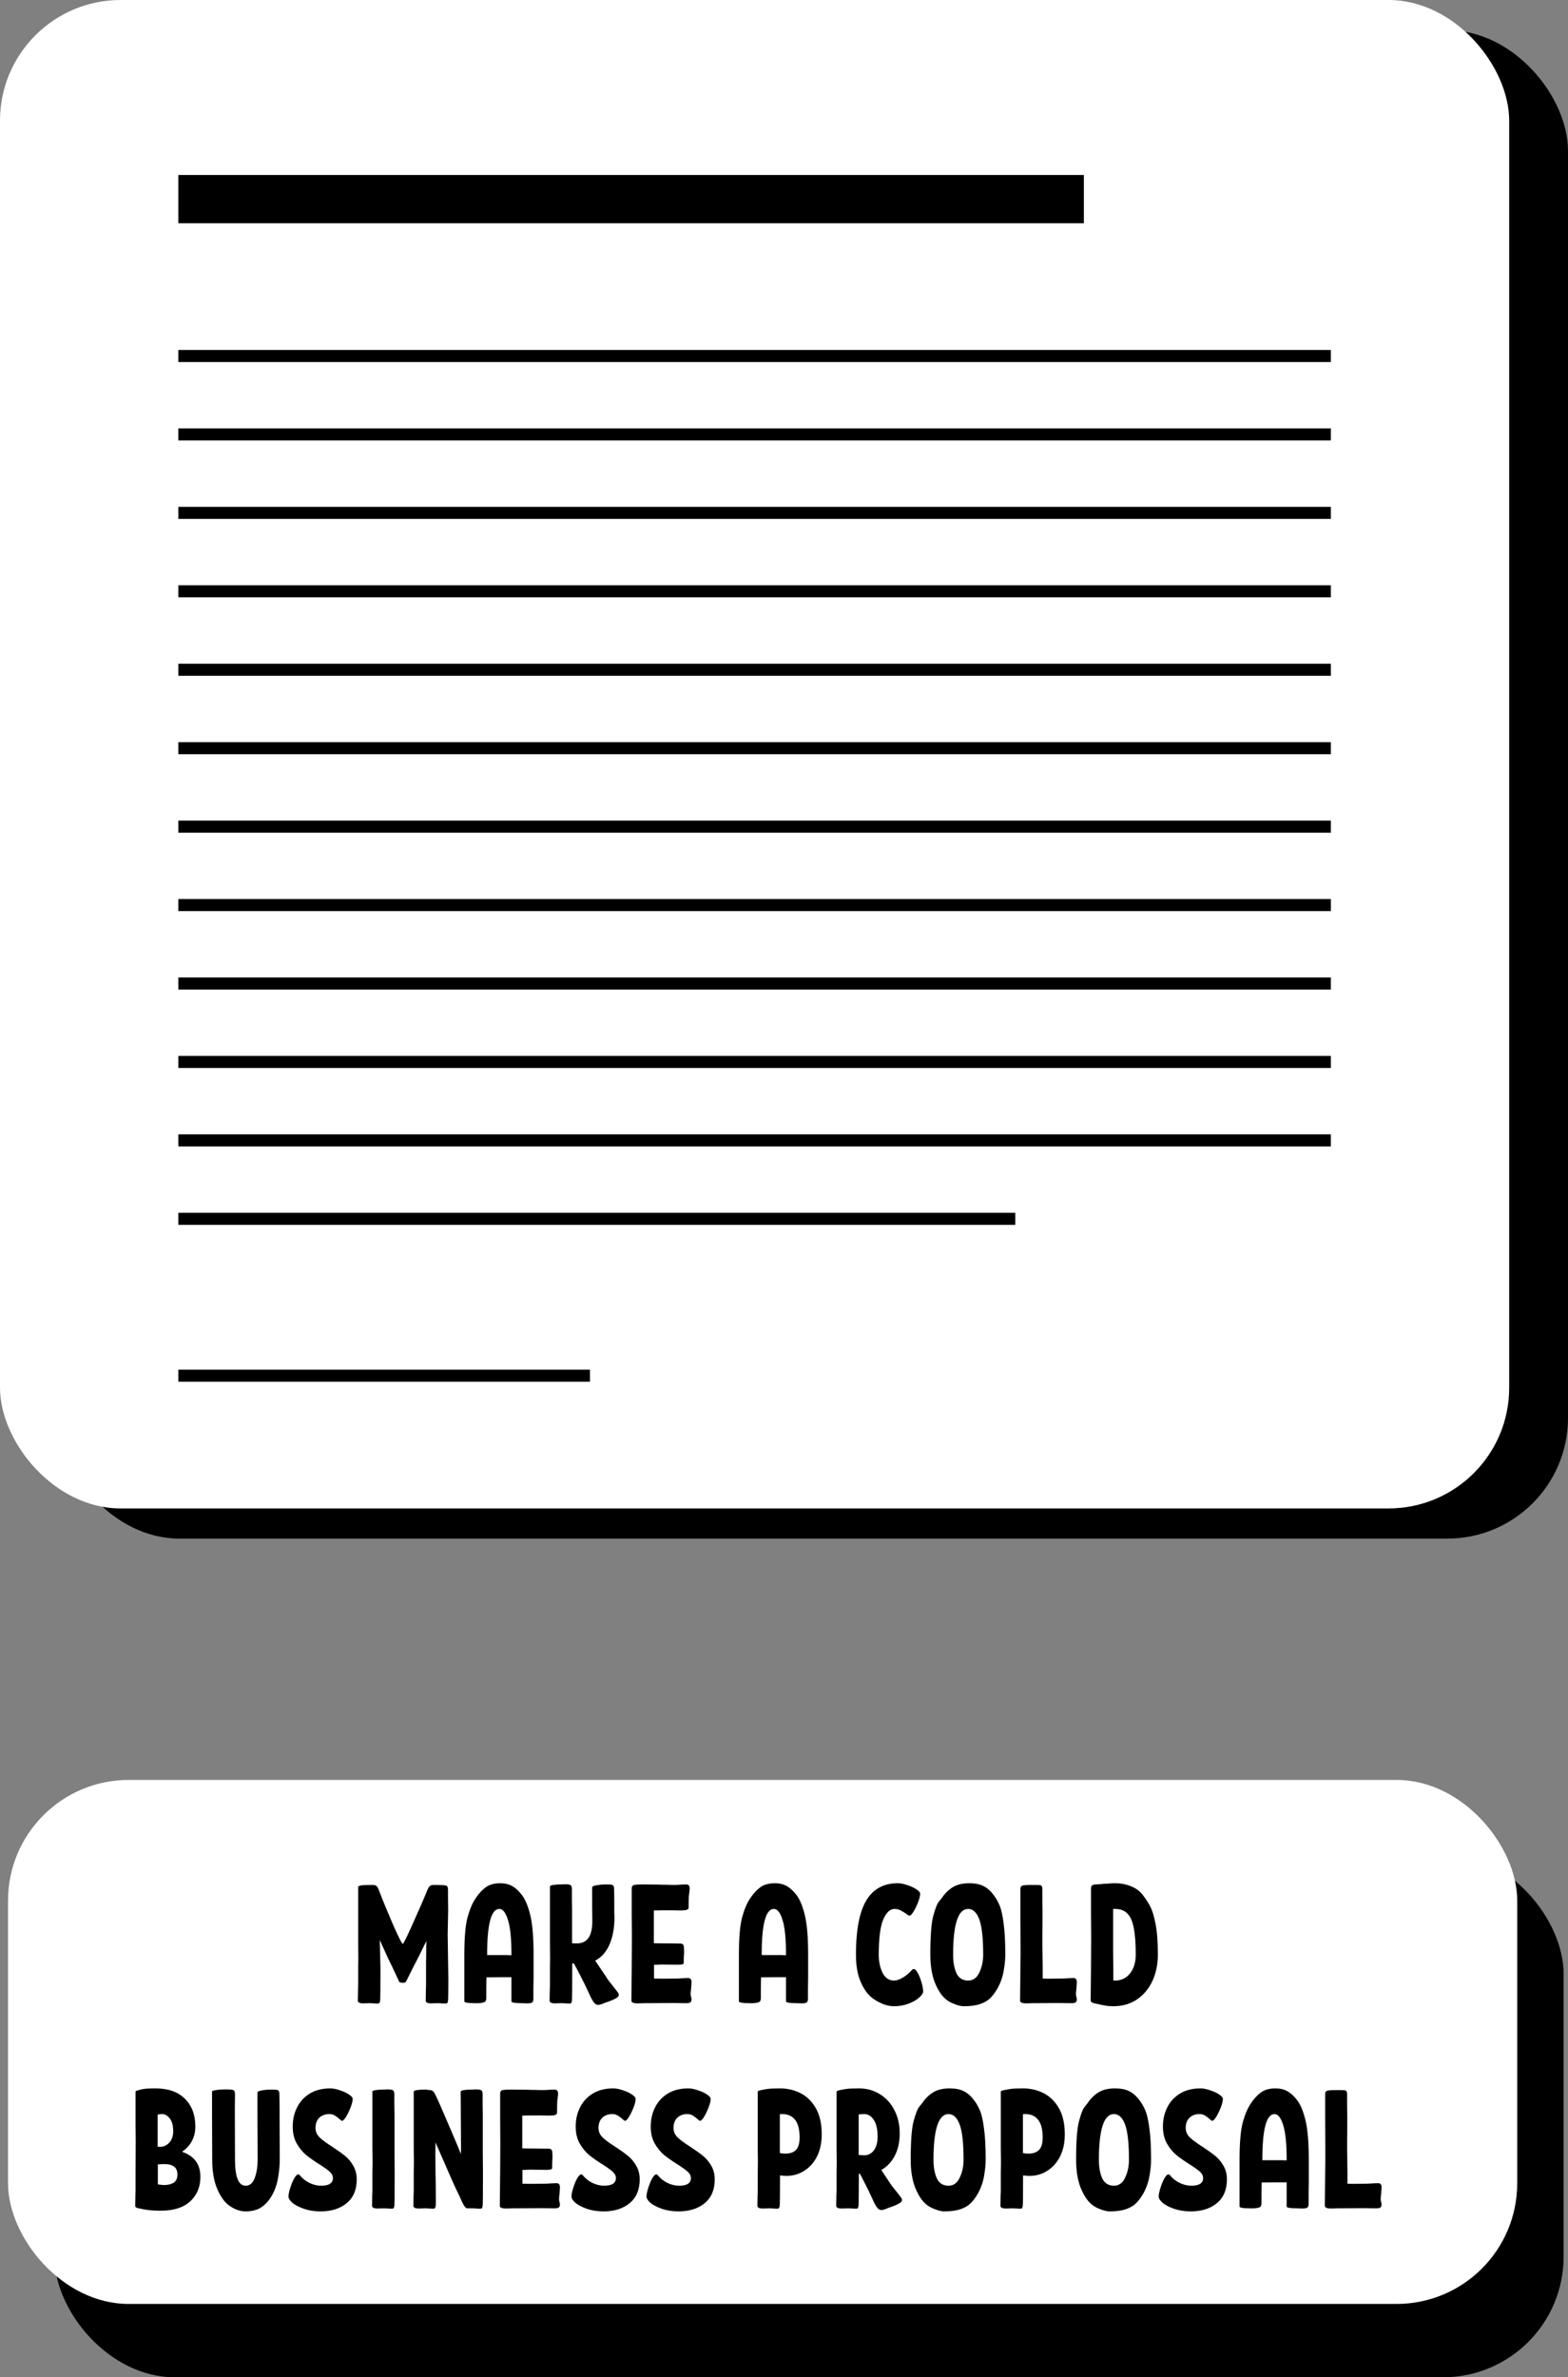
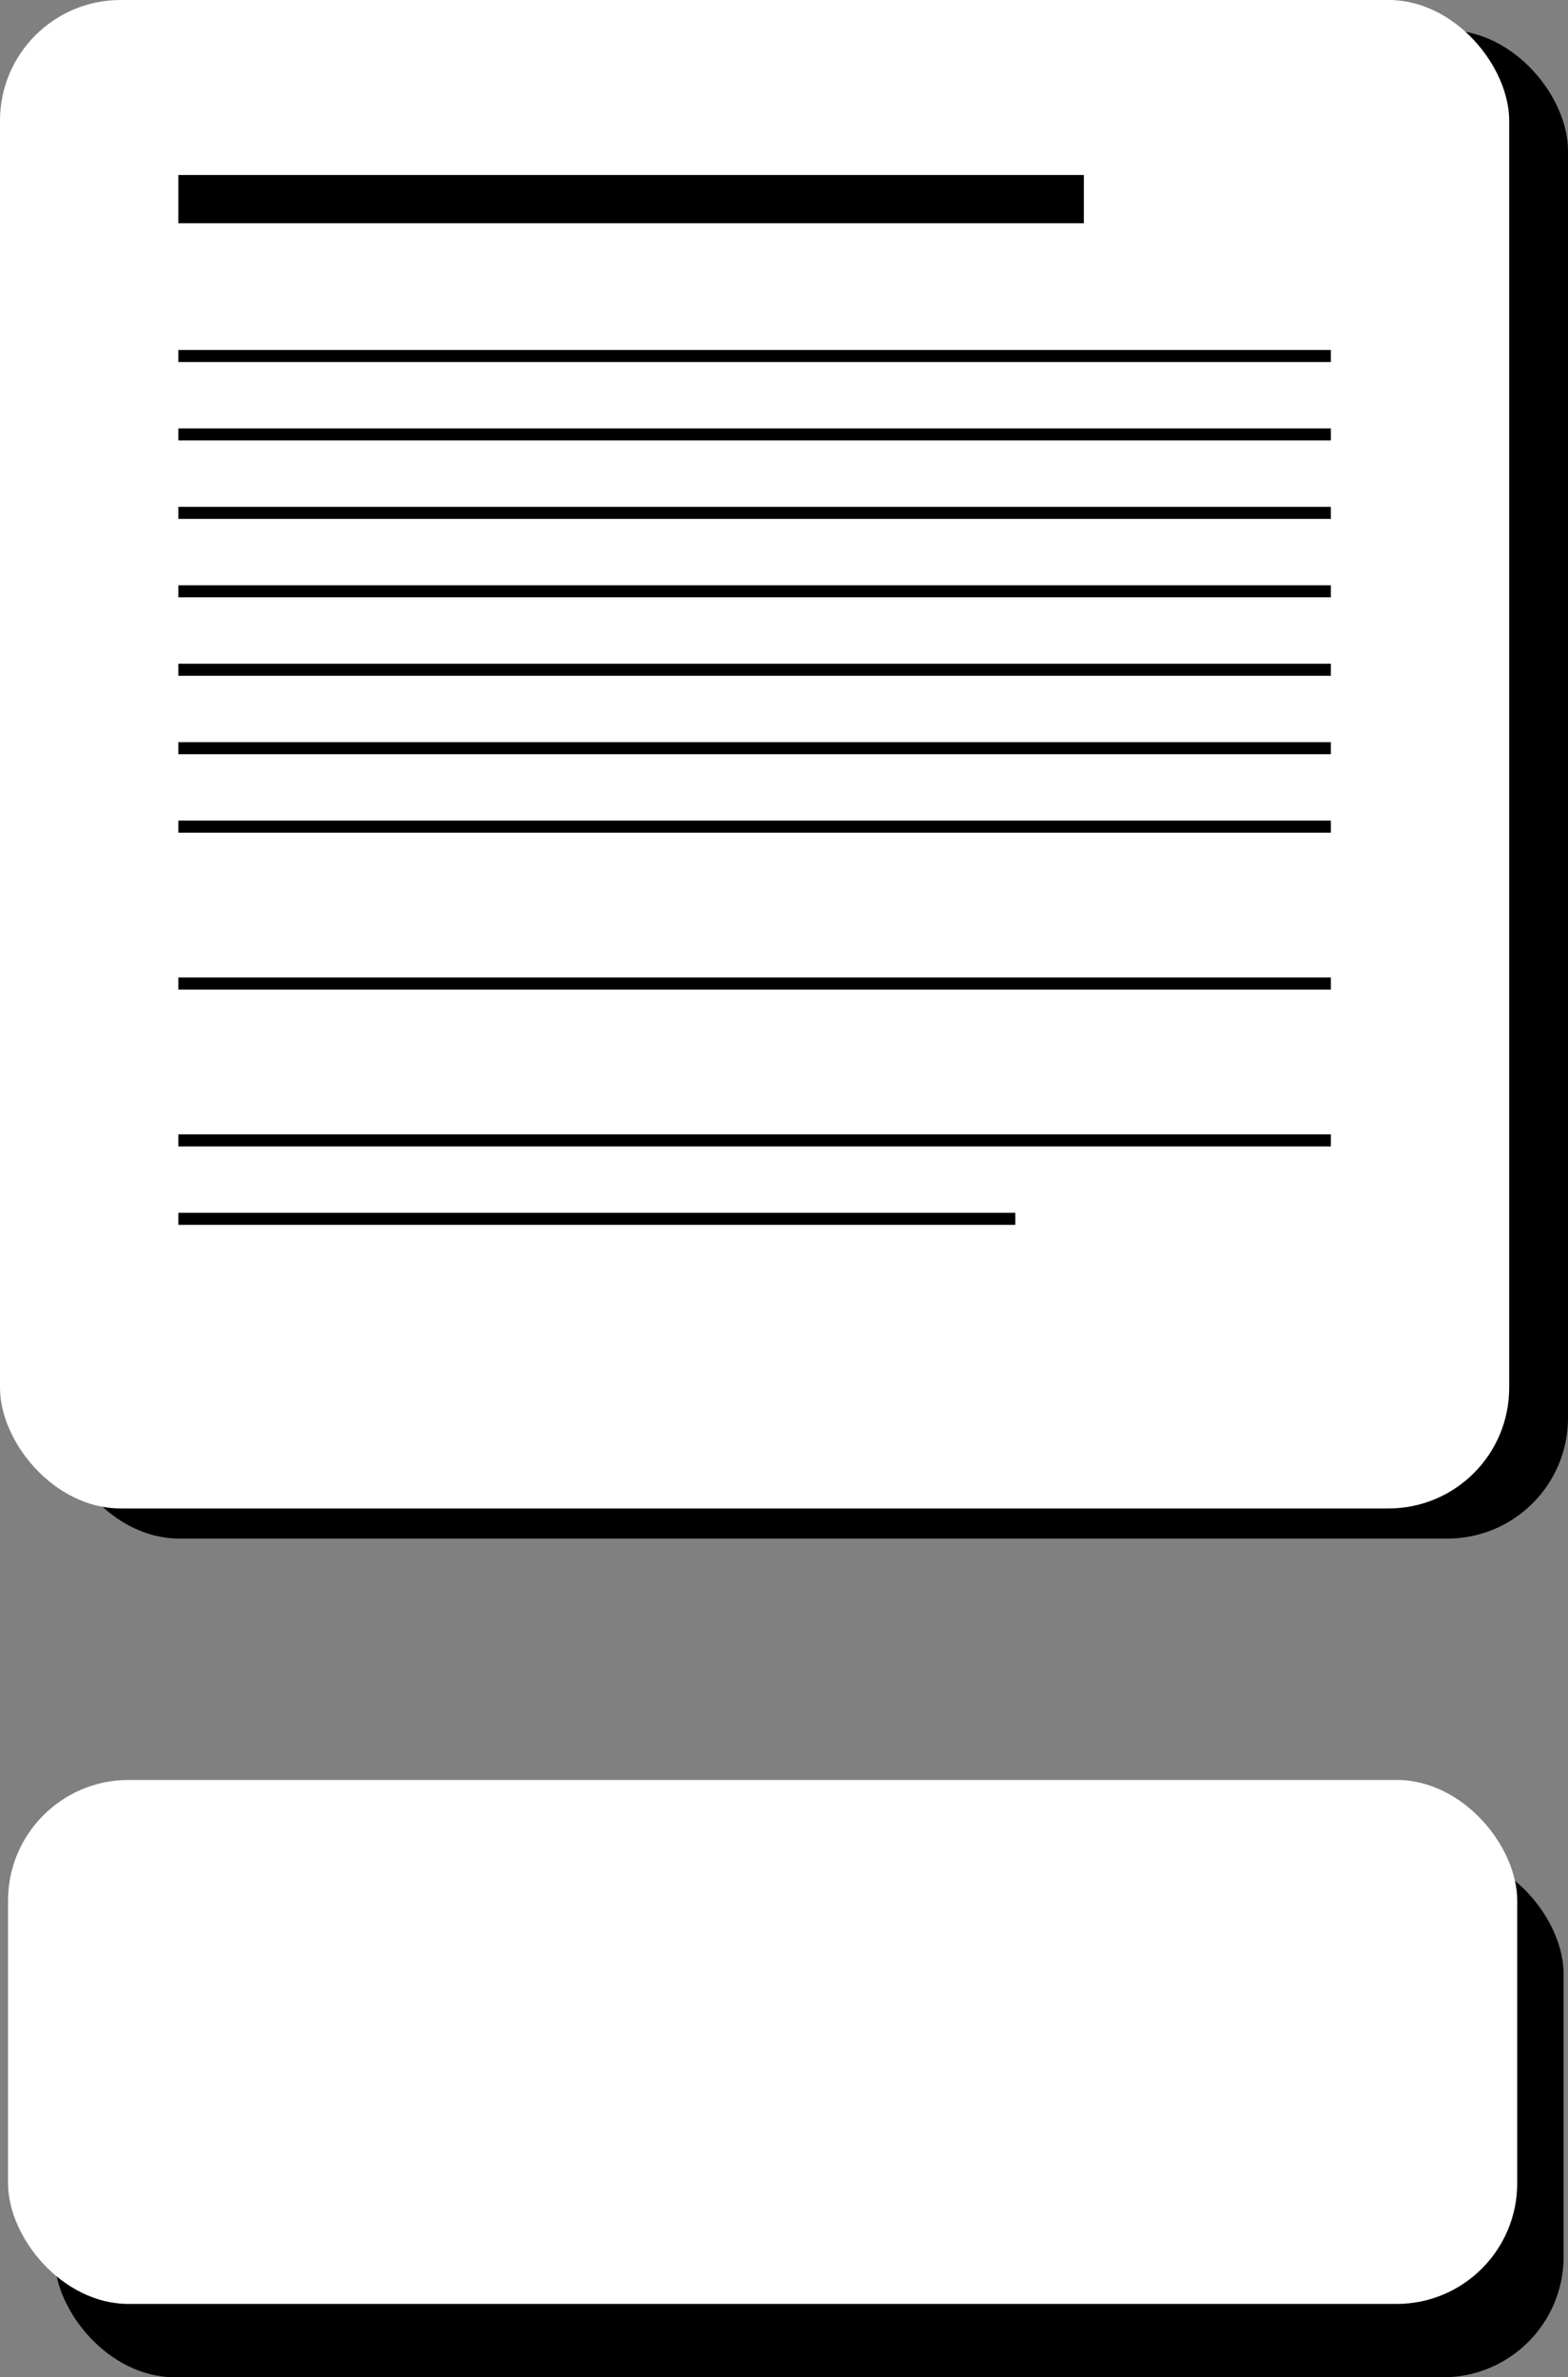
<svg xmlns="http://www.w3.org/2000/svg" width="260" height="394" viewBox="0 0 260 394" fill="none">
  <rect x="0" y="0" width="260" height="394" fill="#808080" stroke="none" />
  <rect x="9.024" y="307.158" width="250.248" height="86.842" rx="20" fill="black" />
  <rect x="1.331" y="295" width="250.248" height="86.842" rx="20" fill="white" />
  <rect x="9.751" y="5" width="250.248" height="250" rx="20" fill="black" />
  <rect width="250.248" height="250" rx="20" fill="white" />
  <line x1="29.575" y1="33" x2="179.724" y2="33" stroke="black" stroke-width="8" />
  <line x1="29.575" y1="59" x2="220.674" y2="59" stroke="black" stroke-width="2" />
  <line x1="29.575" y1="72" x2="220.674" y2="72" stroke="black" stroke-width="2" />
  <line x1="29.575" y1="85" x2="220.674" y2="85" stroke="black" stroke-width="2" />
  <line x1="29.575" y1="98" x2="220.674" y2="98" stroke="black" stroke-width="2" />
  <line x1="29.575" y1="111" x2="220.674" y2="111" stroke="black" stroke-width="2" />
  <line x1="29.575" y1="124" x2="220.674" y2="124" stroke="black" stroke-width="2" />
  <line x1="29.575" y1="137" x2="220.674" y2="137" stroke="black" stroke-width="2" />
-   <line x1="29.575" y1="150" x2="220.674" y2="150" stroke="black" stroke-width="2" />
  <line x1="29.575" y1="163" x2="220.674" y2="163" stroke="black" stroke-width="2" />
-   <line x1="29.575" y1="176" x2="220.674" y2="176" stroke="black" stroke-width="2" />
  <line x1="29.575" y1="189" x2="220.674" y2="189" stroke="black" stroke-width="2" />
  <line x1="29.575" y1="202" x2="168.349" y2="202" stroke="black" stroke-width="2" />
-   <line x1="29.575" y1="228" x2="97.824" y2="228" stroke="black" stroke-width="2" />
-   <path d="M74.342 327.996C74.342 330.087 74.323 331.291 74.286 331.608C74.248 331.813 74.202 331.944 74.146 332C74.09 332.037 73.996 332.056 73.866 332.056L73.138 332.028C72.988 332.009 72.774 332 72.494 332L71.514 332.028C70.898 332.028 70.59 331.879 70.59 331.58L70.618 329.788C70.636 329.545 70.646 329.256 70.646 328.92V326.036C70.646 325.887 70.646 325.607 70.646 325.196C70.664 324.767 70.674 323.945 70.674 322.732L70.702 321.696L69.638 323.852C69.152 324.823 68.788 325.532 68.546 325.98L67.314 328.444C67.239 328.556 67.09 328.612 66.866 328.612C66.455 328.612 66.231 328.556 66.194 328.444L64.99 325.868C64.579 325.065 64.215 324.3 63.898 323.572L62.974 321.528L63.002 322.76L63.086 326.204C63.086 329.489 63.067 331.291 63.03 331.608C62.992 331.813 62.946 331.944 62.89 332C62.834 332.037 62.74 332.056 62.61 332.056L61.882 332.028C61.732 332.009 61.518 332 61.238 332L60.258 332.028C59.642 332.028 59.334 331.879 59.334 331.58L59.362 329.788C59.38 329.545 59.39 329.256 59.39 328.92V326.036L59.418 324.44L59.39 322.06V312.736C59.39 312.624 59.539 312.54 59.838 312.484C60.136 312.428 60.799 312.4 61.826 312.4C62.087 312.4 62.283 312.456 62.414 312.568C62.563 312.68 62.684 312.876 62.778 313.156C63.431 314.855 64.224 316.787 65.158 318.952C66.11 321.099 66.651 322.172 66.782 322.172C66.894 322.172 67.416 321.127 68.35 319.036C69.302 316.945 70.114 315.079 70.786 313.436C70.954 313.025 71.103 312.755 71.234 312.624C71.383 312.475 71.588 312.4 71.85 312.4C73.044 312.4 73.763 312.437 74.006 312.512C74.192 312.568 74.286 312.801 74.286 313.212V314.64L74.314 316.572L74.23 320.548L74.342 327.996ZM86.57 314.108C87.13 314.855 87.588 315.975 87.942 317.468C88.297 318.943 88.474 321.108 88.474 323.964V327.772L88.446 329.508V331.216C88.446 331.608 88.353 331.841 88.166 331.916C88.017 331.991 87.728 332.028 87.298 332.028L86.598 332C85.404 332 84.806 331.897 84.806 331.692V327.688H84.75C83.052 327.688 81.689 327.697 80.662 327.716V327.772L80.634 329.508V331.104C80.634 331.496 80.541 331.729 80.354 331.804C80.224 331.879 79.99 331.935 79.654 331.972C79.337 332.009 79.048 332.019 78.786 332C77.592 332 76.994 331.897 76.994 331.692V323.964C76.994 321.089 77.181 318.989 77.554 317.664C77.928 316.339 78.385 315.293 78.926 314.528C79.43 313.781 79.981 313.193 80.578 312.764C81.176 312.335 81.969 312.12 82.958 312.12C83.724 312.12 84.386 312.279 84.946 312.596C85.506 312.913 86.048 313.417 86.57 314.108ZM84.078 324.02C84.209 324.039 84.452 324.048 84.806 324.048V323.964C84.806 321.295 84.61 319.363 84.218 318.168C83.845 316.973 83.369 316.376 82.79 316.376C81.446 316.376 80.774 318.905 80.774 323.964V324.02H84.078ZM102.502 330.292C102.577 330.404 102.614 330.516 102.614 330.628C102.614 330.796 102.474 330.973 102.194 331.16C101.821 331.365 101.429 331.543 101.018 331.692L100.29 331.944C99.786 332.168 99.422 332.28 99.198 332.28C98.993 332.28 98.806 332.205 98.638 332.056C98.489 331.925 98.302 331.655 98.078 331.244C98.022 331.151 97.826 330.731 97.49 329.984C97.117 329.181 96.921 328.771 96.902 328.752C96.846 328.64 96.65 328.257 96.314 327.604C95.997 326.951 95.614 326.223 95.166 325.42L94.886 325.392V326.204C94.886 329.489 94.868 331.291 94.83 331.608C94.793 331.813 94.746 331.944 94.69 332C94.634 332.037 94.541 332.056 94.41 332.056L93.682 332.028C93.533 332.009 93.318 332 93.038 332L92.058 332.028C91.442 332.028 91.134 331.879 91.134 331.58L91.162 329.788C91.181 329.545 91.19 329.256 91.19 328.92V326.036L91.218 324.44L91.19 322.06V312.652C91.19 312.54 91.377 312.456 91.75 312.4C92.124 312.344 92.534 312.316 92.982 312.316L93.682 312.288C94.112 312.288 94.401 312.325 94.55 312.4C94.737 312.475 94.83 312.708 94.83 313.1V314.836L94.858 316.572V322.06C95.064 322.079 95.334 322.088 95.67 322.088C96.492 322.088 97.117 321.799 97.546 321.22C97.994 320.623 98.218 319.671 98.218 318.364L98.19 315.9V312.82C98.19 312.652 98.433 312.531 98.918 312.456C99.404 312.363 99.936 312.316 100.514 312.316C101.093 312.316 101.438 312.344 101.55 312.4C101.737 312.475 101.83 312.708 101.83 313.1L101.858 314.892V316.936L101.886 317.804C101.886 319.503 101.616 320.987 101.074 322.256C100.533 323.507 99.74 324.403 98.694 324.944L99.786 326.568C100.384 327.427 100.692 327.893 100.71 327.968C100.86 328.192 101.149 328.565 101.578 329.088C102.138 329.797 102.446 330.199 102.502 330.292ZM114.525 330.236C114.506 330.497 114.525 330.721 114.581 330.908C114.637 331.095 114.665 331.235 114.665 331.328C114.665 331.608 114.59 331.795 114.441 331.888C114.292 331.963 114.058 332 113.741 332L111.669 331.972L106.769 332L105.733 332.028C105.042 332.028 104.697 331.879 104.697 331.58L104.753 326.036L104.781 321.08L104.753 317.216V313.016C104.753 312.811 104.79 312.661 104.865 312.568C104.958 312.456 105.126 312.391 105.369 312.372C105.612 312.335 106.004 312.316 106.545 312.316L109.149 312.344C109.578 312.363 110.092 312.372 110.689 312.372C110.932 312.391 111.389 312.4 112.061 312.4L113.041 312.344L113.769 312.316C113.956 312.316 114.096 312.363 114.189 312.456C114.301 312.549 114.357 312.736 114.357 313.016C114.357 313.147 114.338 313.343 114.301 313.604L114.217 314.304C114.198 314.715 114.189 315.331 114.189 316.152C114.189 316.339 114.068 316.469 113.825 316.544C113.601 316.6 113.228 316.628 112.705 316.628L111.361 316.6C110.204 316.6 109.224 316.609 108.421 316.628V317.132V322.06C109.28 322.079 110.222 322.088 111.249 322.088L112.817 322.116C113.004 322.116 113.144 322.163 113.237 322.256C113.349 322.349 113.405 322.536 113.405 322.816L113.433 323.516C113.433 323.703 113.424 323.861 113.405 323.992C113.386 324.291 113.377 324.552 113.377 324.776C113.377 325 113.377 325.168 113.377 325.28C113.377 325.429 113.293 325.523 113.125 325.56C112.976 325.597 112.761 325.616 112.481 325.616C112.201 325.616 112.005 325.616 111.893 325.616L109.653 325.588L108.449 325.644V326.204V327.912L109.933 327.94L112.369 327.912L113.349 327.856L114.077 327.828C114.264 327.828 114.404 327.875 114.497 327.968C114.609 328.061 114.665 328.248 114.665 328.528C114.665 328.677 114.646 328.995 114.609 329.48L114.525 330.236ZM132.098 314.108C132.658 314.855 133.115 315.975 133.47 317.468C133.824 318.943 134.002 321.108 134.002 323.964V327.772L133.974 329.508V331.216C133.974 331.608 133.88 331.841 133.694 331.916C133.544 331.991 133.255 332.028 132.826 332.028L132.126 332C130.931 332 130.334 331.897 130.334 331.692V327.688H130.278C128.579 327.688 127.216 327.697 126.19 327.716V327.772L126.162 329.508V331.104C126.162 331.496 126.068 331.729 125.882 331.804C125.751 331.879 125.518 331.935 125.182 331.972C124.864 332.009 124.575 332.019 124.314 332C123.119 332 122.522 331.897 122.522 331.692V323.964C122.522 321.089 122.708 318.989 123.082 317.664C123.455 316.339 123.912 315.293 124.454 314.528C124.958 313.781 125.508 313.193 126.106 312.764C126.703 312.335 127.496 312.12 128.486 312.12C129.251 312.12 129.914 312.279 130.474 312.596C131.034 312.913 131.575 313.417 132.098 314.108ZM129.606 324.02C129.736 324.039 129.979 324.048 130.334 324.048V323.964C130.334 321.295 130.138 319.363 129.746 318.168C129.372 316.973 128.896 316.376 128.318 316.376C126.974 316.376 126.302 318.905 126.302 323.964V324.02H129.606ZM153.075 330.04C153.075 330.339 152.851 330.684 152.403 331.076C151.974 331.468 151.386 331.804 150.639 332.084C149.893 332.364 149.09 332.504 148.231 332.504C147.541 332.504 146.85 332.345 146.159 332.028C145.487 331.729 144.909 331.375 144.423 330.964C143.733 330.367 143.145 329.489 142.659 328.332C142.174 327.175 141.931 325.719 141.931 323.964C141.931 319.503 142.613 316.339 143.975 314.472C145.114 312.904 146.738 312.12 148.847 312.12C149.333 312.12 149.865 312.223 150.443 312.428C151.041 312.615 151.545 312.848 151.955 313.128C152.366 313.408 152.571 313.641 152.571 313.828C152.571 314.201 152.459 314.677 152.235 315.256C152.011 315.835 151.759 316.357 151.479 316.824C151.199 317.272 150.975 317.496 150.807 317.496C150.751 317.496 150.658 317.459 150.527 317.384C150.415 317.291 150.331 317.225 150.275 317.188C149.921 316.945 149.594 316.749 149.295 316.6C148.997 316.451 148.679 316.376 148.343 316.376C147.578 316.376 146.943 316.973 146.439 318.168C145.954 319.344 145.711 321.276 145.711 323.964C145.711 325.121 145.926 326.129 146.355 326.988C146.803 327.828 147.429 328.248 148.231 328.248C148.642 328.248 149.109 328.099 149.631 327.8C150.173 327.501 150.705 327.063 151.227 326.484C151.302 326.391 151.395 326.344 151.507 326.344C151.731 326.344 151.965 326.577 152.207 327.044C152.45 327.492 152.655 328.015 152.823 328.612C152.991 329.209 153.075 329.685 153.075 330.04ZM166.695 323.964C166.695 324.767 166.602 325.681 166.415 326.708C166.229 327.735 165.883 328.696 165.379 329.592C165.006 330.227 164.614 330.749 164.203 331.16C163.793 331.571 163.233 331.897 162.523 332.14C161.814 332.383 160.909 332.504 159.807 332.504C159.397 332.504 158.883 332.383 158.267 332.14C157.651 331.916 157.147 331.627 156.755 331.272C156.083 330.693 155.495 329.779 154.991 328.528C154.506 327.259 154.263 325.737 154.263 323.964C154.263 320.903 154.422 318.775 154.739 317.58C155.057 316.385 155.355 315.601 155.635 315.228C155.934 314.855 156.121 314.621 156.195 314.528C156.681 313.8 157.269 313.221 157.959 312.792C158.669 312.344 159.583 312.12 160.703 312.12C161.693 312.12 162.486 312.279 163.083 312.596C163.699 312.895 164.269 313.399 164.791 314.108C165.183 314.631 165.51 315.209 165.771 315.844C166.033 316.479 166.247 317.449 166.415 318.756C166.602 320.063 166.695 321.799 166.695 323.964ZM160.535 316.376C158.874 316.376 158.043 318.905 158.043 323.964C158.043 325.196 158.23 326.223 158.603 327.044C158.995 327.847 159.639 328.248 160.535 328.248C161.357 328.248 161.973 327.809 162.383 326.932C162.813 326.036 163.027 325.047 163.027 323.964C163.027 321.22 162.813 319.269 162.383 318.112C161.954 316.955 161.338 316.376 160.535 316.376ZM178.414 330.236C178.395 330.497 178.414 330.721 178.47 330.908C178.526 331.095 178.554 331.235 178.554 331.328C178.554 331.608 178.479 331.795 178.33 331.888C178.181 331.963 177.947 332 177.63 332L175.558 331.972L171.218 332L170.182 332.028C169.491 332.028 169.146 331.879 169.146 331.58L169.202 326.036L169.23 323.572L169.202 317.216V313.1C169.202 312.895 169.239 312.745 169.314 312.652C169.407 312.54 169.575 312.475 169.818 312.456C170.061 312.419 170.453 312.4 170.994 312.4H171.778C172.226 312.4 172.506 312.428 172.618 312.484C172.767 312.54 172.842 312.773 172.842 313.184V314.836L172.87 317.132L172.842 321.976L172.898 326.204V327.912C173.085 327.931 173.393 327.94 173.822 327.94L176.258 327.912L177.238 327.856L177.966 327.828C178.153 327.828 178.293 327.875 178.386 327.968C178.498 328.061 178.554 328.248 178.554 328.528C178.554 328.677 178.535 328.995 178.498 329.48L178.414 330.236ZM189.529 314.108C190.033 314.78 190.435 315.405 190.733 315.984C191.051 316.563 191.34 317.505 191.601 318.812C191.863 320.119 191.993 321.836 191.993 323.964C191.993 325.551 191.695 326.997 191.097 328.304C190.5 329.592 189.641 330.619 188.521 331.384C187.401 332.131 186.095 332.504 184.601 332.504C184.097 332.504 183.649 332.467 183.257 332.392C182.884 332.336 182.52 332.261 182.165 332.168C181.811 332.093 181.549 332.037 181.381 332C181.195 331.944 181.055 331.879 180.961 331.804C180.887 331.729 180.849 331.589 180.849 331.384L180.905 326.036L180.933 321.08L180.905 317.216V313.016C180.905 312.773 180.952 312.605 181.045 312.512C181.157 312.419 181.344 312.353 181.605 312.316C182.24 312.297 182.735 312.26 183.089 312.204C183.22 312.204 183.453 312.195 183.789 312.176C184.125 312.139 184.499 312.12 184.909 312.12C185.843 312.12 186.72 312.288 187.541 312.624C188.381 312.96 189.044 313.455 189.529 314.108ZM184.909 328.248C185.917 328.248 186.739 327.856 187.373 327.072C188.008 326.269 188.325 325.233 188.325 323.964C188.325 322.079 188.213 320.595 187.989 319.512C187.784 318.411 187.429 317.617 186.925 317.132C186.44 316.628 185.768 316.376 184.909 316.376H184.573V323.096L184.601 326.204V328.248H184.909ZM30.175 356.62C32.21 357.311 33.227 358.692 33.227 360.764C33.227 362.052 32.901 363.144 32.248 364.04C31.613 364.936 30.745 365.571 29.643 365.944C28.803 366.243 27.758 366.392 26.508 366.392C25.22 366.392 24.072 366.261 23.064 366C23.008 365.981 22.914 365.963 22.784 365.944C22.653 365.907 22.559 365.86 22.503 365.804C22.448 365.748 22.419 365.673 22.419 365.58L22.448 363.788C22.466 363.545 22.476 363.256 22.476 362.92V360.4L22.503 354.772L22.476 352.392V346.652C22.476 346.577 22.625 346.503 22.924 346.428C22.961 346.409 23.175 346.353 23.567 346.26C23.959 346.167 24.697 346.12 25.779 346.12C27.889 346.12 29.513 346.689 30.651 347.828C31.809 348.967 32.388 350.497 32.388 352.42C32.388 353.353 32.191 354.175 31.799 354.884C31.407 355.593 30.866 356.172 30.175 356.62ZM28.72 353.232C28.72 352.261 28.523 351.543 28.131 351.076C27.758 350.609 27.338 350.376 26.872 350.376C26.61 350.376 26.367 350.404 26.143 350.46V350.572V355.808H26.508C27.123 355.808 27.646 355.575 28.076 355.108C28.505 354.623 28.72 353.997 28.72 353.232ZM27.207 362.136C27.861 362.136 28.393 362.005 28.803 361.744C29.214 361.464 29.419 361.025 29.419 360.428C29.419 359.793 29.233 359.345 28.86 359.084C28.505 358.804 27.954 358.664 27.207 358.664C26.965 358.664 26.619 358.683 26.172 358.72V359.924V362.024C26.619 362.099 26.965 362.136 27.207 362.136ZM46.388 357.964C46.388 358.823 46.294 359.812 46.108 360.932C45.921 362.033 45.576 363.023 45.072 363.9C44.568 364.759 43.97 365.412 43.28 365.86C42.608 366.289 41.758 366.504 40.732 366.504C40.19 366.504 39.649 366.392 39.108 366.168C38.585 365.944 38.109 365.645 37.68 365.272C37.008 364.693 36.42 363.779 35.916 362.528C35.43 361.259 35.188 359.737 35.188 357.964L35.16 350.46V346.652C35.16 346.54 35.384 346.456 35.832 346.4C36.28 346.325 36.793 346.288 37.372 346.288C38.062 346.288 38.501 346.325 38.688 346.4C38.874 346.475 38.968 346.708 38.968 347.1L38.94 349.48L38.968 357.964C38.968 360.82 39.556 362.248 40.732 362.248C41.422 362.248 41.926 361.819 42.244 360.96C42.561 360.083 42.72 359.084 42.72 357.964L42.692 350.46V346.82C42.692 346.652 42.934 346.531 43.42 346.456C43.905 346.363 44.437 346.316 45.016 346.316C45.594 346.316 45.94 346.344 46.052 346.4C46.238 346.475 46.332 346.708 46.332 347.1L46.36 349.452V351.496L46.388 357.964ZM52.318 352.672C52.318 353.269 52.542 353.792 52.99 354.24C53.438 354.669 54.147 355.192 55.118 355.808C55.977 356.368 56.667 356.863 57.19 357.292C57.731 357.721 58.189 358.263 58.562 358.916C58.954 359.569 59.15 360.335 59.15 361.212C59.15 362.911 58.599 364.217 57.498 365.132C56.397 366.047 54.95 366.504 53.158 366.504C52.15 366.504 51.235 366.364 50.414 366.084C49.611 365.804 48.977 365.477 48.51 365.104C48.062 364.712 47.838 364.357 47.838 364.04C47.838 363.704 47.931 363.237 48.118 362.64C48.305 362.043 48.519 361.52 48.762 361.072C49.023 360.605 49.257 360.372 49.462 360.372C49.555 360.372 49.63 360.409 49.686 360.484C50.115 361.025 50.647 361.455 51.282 361.772C51.935 362.089 52.589 362.248 53.242 362.248C54.549 362.248 55.202 361.828 55.202 360.988C55.202 360.596 55.025 360.241 54.67 359.924C54.315 359.607 53.755 359.205 52.99 358.72C52.094 358.16 51.347 357.637 50.75 357.152C50.153 356.648 49.63 356.004 49.182 355.22C48.753 354.436 48.538 353.512 48.538 352.448C48.538 351.272 48.781 350.208 49.266 349.256C49.751 348.285 50.461 347.52 51.394 346.96C52.327 346.4 53.447 346.12 54.754 346.12C55.239 346.12 55.771 346.223 56.35 346.428C56.947 346.615 57.451 346.848 57.862 347.128C58.273 347.408 58.478 347.641 58.478 347.828C58.478 348.201 58.366 348.677 58.142 349.256C57.918 349.835 57.666 350.357 57.386 350.824C57.106 351.272 56.882 351.496 56.714 351.496C56.639 351.496 56.481 351.384 56.238 351.16C55.995 350.936 55.743 350.749 55.482 350.6C55.239 350.451 54.95 350.376 54.614 350.376C53.923 350.376 53.363 350.581 52.934 350.992C52.523 351.403 52.318 351.963 52.318 352.672ZM61.748 346.652C61.748 346.54 61.935 346.456 62.308 346.4C62.682 346.344 63.092 346.316 63.54 346.316L64.24 346.288C64.67 346.288 64.959 346.325 65.108 346.4C65.295 346.475 65.388 346.708 65.388 347.1V348.836L65.416 350.572V357.096L65.444 360.204C65.444 363.489 65.426 365.291 65.388 365.608C65.351 365.813 65.304 365.944 65.248 366C65.192 366.037 65.099 366.056 64.968 366.056L64.24 366.028C64.091 366.009 63.876 366 63.596 366L62.616 366.028C62 366.028 61.692 365.879 61.692 365.58L61.72 363.788C61.739 363.545 61.748 363.256 61.748 362.92V360.036L61.776 358.44L61.748 356.06V346.652ZM80.084 360.204C80.084 363.489 80.066 365.291 80.028 365.608C79.991 365.813 79.944 365.944 79.888 366C79.832 366.037 79.739 366.056 79.608 366.056C79.291 366.056 79.048 366.047 78.88 366.028C78.712 366.009 78.591 366 78.516 366H77.48C77.312 366 77.116 365.823 76.892 365.468C76.687 365.095 76.454 364.6 76.192 363.984L75.856 363.284C75.688 363.023 74.475 360.288 72.216 355.08C72.198 355.733 72.188 356.405 72.188 357.096L72.216 360.204C72.216 360.633 72.226 361.044 72.244 361.436L72.272 364.656C72.272 365.216 72.263 365.533 72.244 365.608C72.207 365.813 72.16 365.944 72.104 366C72.048 366.037 71.955 366.056 71.824 366.056L71.096 366.028C70.947 366.009 70.732 366 70.452 366L69.472 366.028C68.856 366.028 68.548 365.879 68.548 365.58L68.576 363.788C68.595 363.545 68.604 363.256 68.604 362.92V360.036L68.632 358.44L68.604 356.06V346.652C68.604 346.54 68.791 346.456 69.164 346.4C69.538 346.344 69.948 346.316 70.396 346.316H70.564C70.695 346.316 70.826 346.335 70.956 346.372C71.106 346.391 71.218 346.4 71.292 346.4C71.572 346.4 71.796 346.521 71.964 346.764C72.188 347.1 72.73 348.276 73.588 350.292C74.466 352.308 75.306 354.277 76.108 356.2L76.444 357.012V356.06L76.388 346.652C76.388 346.54 76.575 346.456 76.948 346.4C77.322 346.344 77.732 346.316 78.18 346.316L78.88 346.288C79.31 346.288 79.599 346.325 79.748 346.4C79.935 346.475 80.028 346.708 80.028 347.1V348.836L80.056 350.572V357.096L80.084 360.204ZM92.705 364.236C92.686 364.497 92.705 364.721 92.761 364.908C92.817 365.095 92.845 365.235 92.845 365.328C92.845 365.608 92.77 365.795 92.621 365.888C92.471 365.963 92.238 366 91.921 366L89.849 365.972L84.949 366L83.913 366.028C83.222 366.028 82.877 365.879 82.877 365.58L82.933 360.036L82.961 355.08L82.933 351.216V347.016C82.933 346.811 82.97 346.661 83.045 346.568C83.138 346.456 83.306 346.391 83.549 346.372C83.791 346.335 84.183 346.316 84.725 346.316L87.329 346.344C87.758 346.363 88.271 346.372 88.869 346.372C89.111 346.391 89.569 346.4 90.241 346.4L91.221 346.344L91.949 346.316C92.135 346.316 92.275 346.363 92.369 346.456C92.481 346.549 92.537 346.736 92.537 347.016C92.537 347.147 92.518 347.343 92.481 347.604L92.397 348.304C92.378 348.715 92.369 349.331 92.369 350.152C92.369 350.339 92.247 350.469 92.005 350.544C91.781 350.6 91.407 350.628 90.885 350.628L89.541 350.6C88.383 350.6 87.403 350.609 86.601 350.628V351.132V356.06C87.459 356.079 88.402 356.088 89.429 356.088L90.997 356.116C91.183 356.116 91.323 356.163 91.417 356.256C91.529 356.349 91.585 356.536 91.585 356.816L91.613 357.516C91.613 357.703 91.603 357.861 91.585 357.992C91.566 358.291 91.557 358.552 91.557 358.776C91.557 359 91.557 359.168 91.557 359.28C91.557 359.429 91.473 359.523 91.305 359.56C91.155 359.597 90.941 359.616 90.661 359.616C90.381 359.616 90.185 359.616 90.073 359.616L87.833 359.588L86.629 359.644V360.204V361.912L88.113 361.94L90.549 361.912L91.529 361.856L92.257 361.828C92.443 361.828 92.583 361.875 92.677 361.968C92.789 362.061 92.845 362.248 92.845 362.528C92.845 362.677 92.826 362.995 92.789 363.48L92.705 364.236ZM99.24 352.672C99.24 353.269 99.464 353.792 99.912 354.24C100.36 354.669 101.069 355.192 102.04 355.808C102.899 356.368 103.589 356.863 104.112 357.292C104.653 357.721 105.111 358.263 105.484 358.916C105.876 359.569 106.072 360.335 106.072 361.212C106.072 362.911 105.521 364.217 104.42 365.132C103.319 366.047 101.872 366.504 100.08 366.504C99.072 366.504 98.157 366.364 97.336 366.084C96.533 365.804 95.899 365.477 95.432 365.104C94.984 364.712 94.76 364.357 94.76 364.04C94.76 363.704 94.853 363.237 95.04 362.64C95.227 362.043 95.441 361.52 95.684 361.072C95.945 360.605 96.179 360.372 96.384 360.372C96.477 360.372 96.552 360.409 96.608 360.484C97.037 361.025 97.569 361.455 98.204 361.772C98.857 362.089 99.511 362.248 100.164 362.248C101.471 362.248 102.124 361.828 102.124 360.988C102.124 360.596 101.947 360.241 101.592 359.924C101.237 359.607 100.677 359.205 99.912 358.72C99.016 358.16 98.269 357.637 97.672 357.152C97.075 356.648 96.552 356.004 96.104 355.22C95.675 354.436 95.46 353.512 95.46 352.448C95.46 351.272 95.703 350.208 96.188 349.256C96.673 348.285 97.383 347.52 98.316 346.96C99.249 346.4 100.369 346.12 101.676 346.12C102.161 346.12 102.693 346.223 103.272 346.428C103.869 346.615 104.373 346.848 104.784 347.128C105.195 347.408 105.4 347.641 105.4 347.828C105.4 348.201 105.288 348.677 105.064 349.256C104.84 349.835 104.588 350.357 104.308 350.824C104.028 351.272 103.804 351.496 103.636 351.496C103.561 351.496 103.403 351.384 103.16 351.16C102.917 350.936 102.665 350.749 102.404 350.6C102.161 350.451 101.872 350.376 101.536 350.376C100.845 350.376 100.285 350.581 99.856 350.992C99.445 351.403 99.24 351.963 99.24 352.672ZM111.681 352.672C111.681 353.269 111.905 353.792 112.353 354.24C112.801 354.669 113.511 355.192 114.481 355.808C115.34 356.368 116.031 356.863 116.553 357.292C117.095 357.721 117.552 358.263 117.925 358.916C118.317 359.569 118.513 360.335 118.513 361.212C118.513 362.911 117.963 364.217 116.861 365.132C115.76 366.047 114.313 366.504 112.521 366.504C111.513 366.504 110.599 366.364 109.777 366.084C108.975 365.804 108.34 365.477 107.873 365.104C107.425 364.712 107.201 364.357 107.201 364.04C107.201 363.704 107.295 363.237 107.481 362.64C107.668 362.043 107.883 361.52 108.125 361.072C108.387 360.605 108.62 360.372 108.825 360.372C108.919 360.372 108.993 360.409 109.049 360.484C109.479 361.025 110.011 361.455 110.645 361.772C111.299 362.089 111.952 362.248 112.605 362.248C113.912 362.248 114.565 361.828 114.565 360.988C114.565 360.596 114.388 360.241 114.033 359.924C113.679 359.607 113.119 359.205 112.353 358.72C111.457 358.16 110.711 357.637 110.113 357.152C109.516 356.648 108.993 356.004 108.545 355.22C108.116 354.436 107.901 353.512 107.901 352.448C107.901 351.272 108.144 350.208 108.629 349.256C109.115 348.285 109.824 347.52 110.757 346.96C111.691 346.4 112.811 346.12 114.117 346.12C114.603 346.12 115.135 346.223 115.713 346.428C116.311 346.615 116.815 346.848 117.225 347.128C117.636 347.408 117.841 347.641 117.841 347.828C117.841 348.201 117.729 348.677 117.505 349.256C117.281 349.835 117.029 350.357 116.749 350.824C116.469 351.272 116.245 351.496 116.077 351.496C116.003 351.496 115.844 351.384 115.601 351.16C115.359 350.936 115.107 350.749 114.845 350.6C114.603 350.451 114.313 350.376 113.977 350.376C113.287 350.376 112.727 350.581 112.297 350.992C111.887 351.403 111.681 351.963 111.681 352.672ZM129.368 346.12C130.562 346.12 131.682 346.381 132.728 346.904C133.773 347.427 134.622 348.257 135.276 349.396C135.929 350.535 136.256 351.981 136.256 353.736C136.256 355.136 135.994 356.359 135.472 357.404C134.949 358.431 134.24 359.224 133.344 359.784C132.466 360.344 131.486 360.624 130.404 360.624C130.068 360.624 129.713 360.596 129.34 360.54C129.34 363.639 129.321 365.328 129.284 365.608C129.246 365.813 129.2 365.944 129.144 366C129.088 366.037 128.994 366.056 128.864 366.056L128.136 366.028C127.986 366.009 127.772 366 127.492 366L126.512 366.028C125.896 366.028 125.588 365.879 125.588 365.58L125.616 363.788C125.634 363.545 125.644 363.256 125.644 362.92V360.036L125.672 358.44L125.644 356.06V346.652C125.644 346.577 125.793 346.503 126.092 346.428C126.502 346.335 126.913 346.26 127.324 346.204C127.734 346.148 128.416 346.12 129.368 346.12ZM130.264 356.928C130.992 356.928 131.561 356.732 131.972 356.34C132.382 355.929 132.588 355.229 132.588 354.24C132.588 352.952 132.345 351.991 131.86 351.356C131.374 350.703 130.656 350.376 129.704 350.376C129.554 350.376 129.424 350.385 129.312 350.404V350.572V356.844C129.648 356.9 129.965 356.928 130.264 356.928ZM149.466 364.292C149.54 364.404 149.578 364.516 149.578 364.628C149.578 364.796 149.438 364.973 149.158 365.16C148.784 365.365 148.392 365.543 147.982 365.692L147.254 365.944C146.75 366.168 146.386 366.28 146.162 366.28C145.956 366.28 145.77 366.205 145.602 366.056C145.452 365.925 145.266 365.655 145.042 365.244C144.986 365.151 144.79 364.731 144.454 363.984C144.08 363.181 143.884 362.771 143.866 362.752L143.614 362.248L142.606 360.288C142.512 360.288 142.447 360.279 142.41 360.26C142.41 363.508 142.391 365.291 142.354 365.608C142.316 365.813 142.27 365.944 142.214 366C142.158 366.037 142.064 366.056 141.934 366.056L141.206 366.028C141.056 366.009 140.842 366 140.562 366L139.582 366.028C138.966 366.028 138.658 365.879 138.658 365.58L138.686 363.788C138.704 363.545 138.714 363.256 138.714 362.92V360.036L138.742 358.44L138.714 356.06V346.652C138.714 346.577 138.863 346.503 139.162 346.428C139.572 346.335 139.983 346.26 140.394 346.204C140.804 346.148 141.486 346.12 142.438 346.12C143.726 346.12 144.874 346.437 145.882 347.072C146.908 347.688 147.711 348.565 148.29 349.704C148.887 350.824 149.186 352.121 149.186 353.596C149.186 355.033 148.906 356.275 148.346 357.32C147.804 358.347 147.067 359.121 146.134 359.644L146.694 360.484L147.674 361.968C147.823 362.192 148.112 362.565 148.542 363.088C149.102 363.797 149.41 364.199 149.466 364.292ZM143.306 350.376C143.1 350.376 142.792 350.395 142.382 350.432V350.572V357.096V357.152C142.792 357.189 143.1 357.208 143.306 357.208C143.94 357.208 144.463 356.947 144.874 356.424C145.303 355.883 145.518 355.108 145.518 354.1C145.518 352.868 145.303 351.944 144.874 351.328C144.463 350.693 143.94 350.376 143.306 350.376ZM163.441 357.964C163.441 358.767 163.348 359.681 163.161 360.708C162.975 361.735 162.629 362.696 162.125 363.592C161.752 364.227 161.36 364.749 160.949 365.16C160.539 365.571 159.979 365.897 159.269 366.14C158.56 366.383 157.655 366.504 156.553 366.504C156.143 366.504 155.629 366.383 155.013 366.14C154.397 365.916 153.893 365.627 153.501 365.272C152.829 364.693 152.241 363.779 151.737 362.528C151.252 361.259 151.009 359.737 151.009 357.964C151.009 354.903 151.168 352.775 151.485 351.58C151.803 350.385 152.101 349.601 152.381 349.228C152.68 348.855 152.867 348.621 152.941 348.528C153.427 347.8 154.015 347.221 154.705 346.792C155.415 346.344 156.329 346.12 157.449 346.12C158.439 346.12 159.232 346.279 159.829 346.596C160.445 346.895 161.015 347.399 161.537 348.108C161.929 348.631 162.256 349.209 162.517 349.844C162.779 350.479 162.993 351.449 163.161 352.756C163.348 354.063 163.441 355.799 163.441 357.964ZM157.281 350.376C155.62 350.376 154.789 352.905 154.789 357.964C154.789 359.196 154.976 360.223 155.349 361.044C155.741 361.847 156.385 362.248 157.281 362.248C158.103 362.248 158.719 361.809 159.129 360.932C159.559 360.036 159.773 359.047 159.773 357.964C159.773 355.22 159.559 353.269 159.129 352.112C158.7 350.955 158.084 350.376 157.281 350.376ZM169.672 346.12C170.867 346.12 171.987 346.381 173.032 346.904C174.078 347.427 174.927 348.257 175.58 349.396C176.234 350.535 176.56 351.981 176.56 353.736C176.56 355.136 176.299 356.359 175.776 357.404C175.254 358.431 174.544 359.224 173.648 359.784C172.771 360.344 171.791 360.624 170.708 360.624C170.372 360.624 170.018 360.596 169.644 360.54C169.644 363.639 169.626 365.328 169.588 365.608C169.551 365.813 169.504 365.944 169.448 366C169.392 366.037 169.299 366.056 169.168 366.056L168.44 366.028C168.291 366.009 168.076 366 167.796 366L166.816 366.028C166.2 366.028 165.892 365.879 165.892 365.58L165.92 363.788C165.939 363.545 165.948 363.256 165.948 362.92V360.036L165.976 358.44L165.948 356.06V346.652C165.948 346.577 166.098 346.503 166.396 346.428C166.807 346.335 167.218 346.26 167.628 346.204C168.039 346.148 168.72 346.12 169.672 346.12ZM170.568 356.928C171.296 356.928 171.866 356.732 172.276 356.34C172.687 355.929 172.892 355.229 172.892 354.24C172.892 352.952 172.65 351.991 172.164 351.356C171.679 350.703 170.96 350.376 170.008 350.376C169.859 350.376 169.728 350.385 169.616 350.404V350.572V356.844C169.952 356.9 170.27 356.928 170.568 356.928ZM190.867 357.964C190.867 358.767 190.774 359.681 190.587 360.708C190.4 361.735 190.055 362.696 189.551 363.592C189.178 364.227 188.786 364.749 188.375 365.16C187.964 365.571 187.404 365.897 186.695 366.14C185.986 366.383 185.08 366.504 183.979 366.504C183.568 366.504 183.055 366.383 182.439 366.14C181.823 365.916 181.319 365.627 180.927 365.272C180.255 364.693 179.667 363.779 179.163 362.528C178.678 361.259 178.435 359.737 178.435 357.964C178.435 354.903 178.594 352.775 178.911 351.58C179.228 350.385 179.527 349.601 179.807 349.228C180.106 348.855 180.292 348.621 180.367 348.528C180.852 347.8 181.44 347.221 182.131 346.792C182.84 346.344 183.755 346.12 184.875 346.12C185.864 346.12 186.658 346.279 187.255 346.596C187.871 346.895 188.44 347.399 188.963 348.108C189.355 348.631 189.682 349.209 189.943 349.844C190.204 350.479 190.419 351.449 190.587 352.756C190.774 354.063 190.867 355.799 190.867 357.964ZM184.707 350.376C183.046 350.376 182.215 352.905 182.215 357.964C182.215 359.196 182.402 360.223 182.775 361.044C183.167 361.847 183.811 362.248 184.707 362.248C185.528 362.248 186.144 361.809 186.555 360.932C186.984 360.036 187.199 359.047 187.199 357.964C187.199 355.22 186.984 353.269 186.555 352.112C186.126 350.955 185.51 350.376 184.707 350.376ZM196.611 352.672C196.611 353.269 196.835 353.792 197.283 354.24C197.731 354.669 198.44 355.192 199.411 355.808C200.27 356.368 200.96 356.863 201.483 357.292C202.024 357.721 202.482 358.263 202.855 358.916C203.247 359.569 203.443 360.335 203.443 361.212C203.443 362.911 202.892 364.217 201.791 365.132C200.69 366.047 199.243 366.504 197.451 366.504C196.443 366.504 195.528 366.364 194.707 366.084C193.904 365.804 193.27 365.477 192.803 365.104C192.355 364.712 192.131 364.357 192.131 364.04C192.131 363.704 192.224 363.237 192.411 362.64C192.598 362.043 192.812 361.52 193.055 361.072C193.316 360.605 193.55 360.372 193.755 360.372C193.848 360.372 193.923 360.409 193.979 360.484C194.408 361.025 194.94 361.455 195.575 361.772C196.228 362.089 196.882 362.248 197.535 362.248C198.842 362.248 199.495 361.828 199.495 360.988C199.495 360.596 199.318 360.241 198.963 359.924C198.608 359.607 198.048 359.205 197.283 358.72C196.387 358.16 195.64 357.637 195.043 357.152C194.446 356.648 193.923 356.004 193.475 355.22C193.046 354.436 192.831 353.512 192.831 352.448C192.831 351.272 193.074 350.208 193.559 349.256C194.044 348.285 194.754 347.52 195.687 346.96C196.62 346.4 197.74 346.12 199.047 346.12C199.532 346.12 200.064 346.223 200.643 346.428C201.24 346.615 201.744 346.848 202.155 347.128C202.566 347.408 202.771 347.641 202.771 347.828C202.771 348.201 202.659 348.677 202.435 349.256C202.211 349.835 201.959 350.357 201.679 350.824C201.399 351.272 201.175 351.496 201.007 351.496C200.932 351.496 200.774 351.384 200.531 351.16C200.288 350.936 200.036 350.749 199.775 350.6C199.532 350.451 199.243 350.376 198.907 350.376C198.216 350.376 197.656 350.581 197.227 350.992C196.816 351.403 196.611 351.963 196.611 352.672ZM215.113 348.108C215.673 348.855 216.131 349.975 216.485 351.468C216.84 352.943 217.017 355.108 217.017 357.964V361.772L216.989 363.508V365.216C216.989 365.608 216.896 365.841 216.709 365.916C216.56 365.991 216.271 366.028 215.841 366.028L215.141 366C213.947 366 213.349 365.897 213.349 365.692V361.688H213.293C211.595 361.688 210.232 361.697 209.205 361.716V361.772L209.177 363.508V365.104C209.177 365.496 209.084 365.729 208.897 365.804C208.767 365.879 208.533 365.935 208.197 365.972C207.88 366.009 207.591 366.019 207.329 366C206.135 366 205.537 365.897 205.537 365.692V357.964C205.537 355.089 205.724 352.989 206.097 351.664C206.471 350.339 206.928 349.293 207.469 348.528C207.973 347.781 208.524 347.193 209.121 346.764C209.719 346.335 210.512 346.12 211.501 346.12C212.267 346.12 212.929 346.279 213.489 346.596C214.049 346.913 214.591 347.417 215.113 348.108ZM212.621 358.02C212.752 358.039 212.995 358.048 213.349 358.048V357.964C213.349 355.295 213.153 353.363 212.761 352.168C212.388 350.973 211.912 350.376 211.333 350.376C209.989 350.376 209.317 352.905 209.317 357.964V358.02H212.621ZM228.945 364.236C228.927 364.497 228.945 364.721 229.001 364.908C229.057 365.095 229.085 365.235 229.085 365.328C229.085 365.608 229.011 365.795 228.861 365.888C228.712 365.963 228.479 366 228.161 366L226.089 365.972L221.749 366L220.713 366.028C220.023 366.028 219.677 365.879 219.677 365.58L219.733 360.036L219.761 357.572L219.733 351.216V347.1C219.733 346.895 219.771 346.745 219.845 346.652C219.939 346.54 220.107 346.475 220.349 346.456C220.592 346.419 220.984 346.4 221.525 346.4H222.309C222.757 346.4 223.037 346.428 223.149 346.484C223.299 346.54 223.373 346.773 223.373 347.184V348.836L223.401 351.132L223.373 355.976L223.429 360.204V361.912C223.616 361.931 223.924 361.94 224.353 361.94L226.789 361.912L227.769 361.856L228.497 361.828C228.684 361.828 228.824 361.875 228.917 361.968C229.029 362.061 229.085 362.248 229.085 362.528C229.085 362.677 229.067 362.995 229.029 363.48L228.945 364.236Z" fill="black" />
</svg>